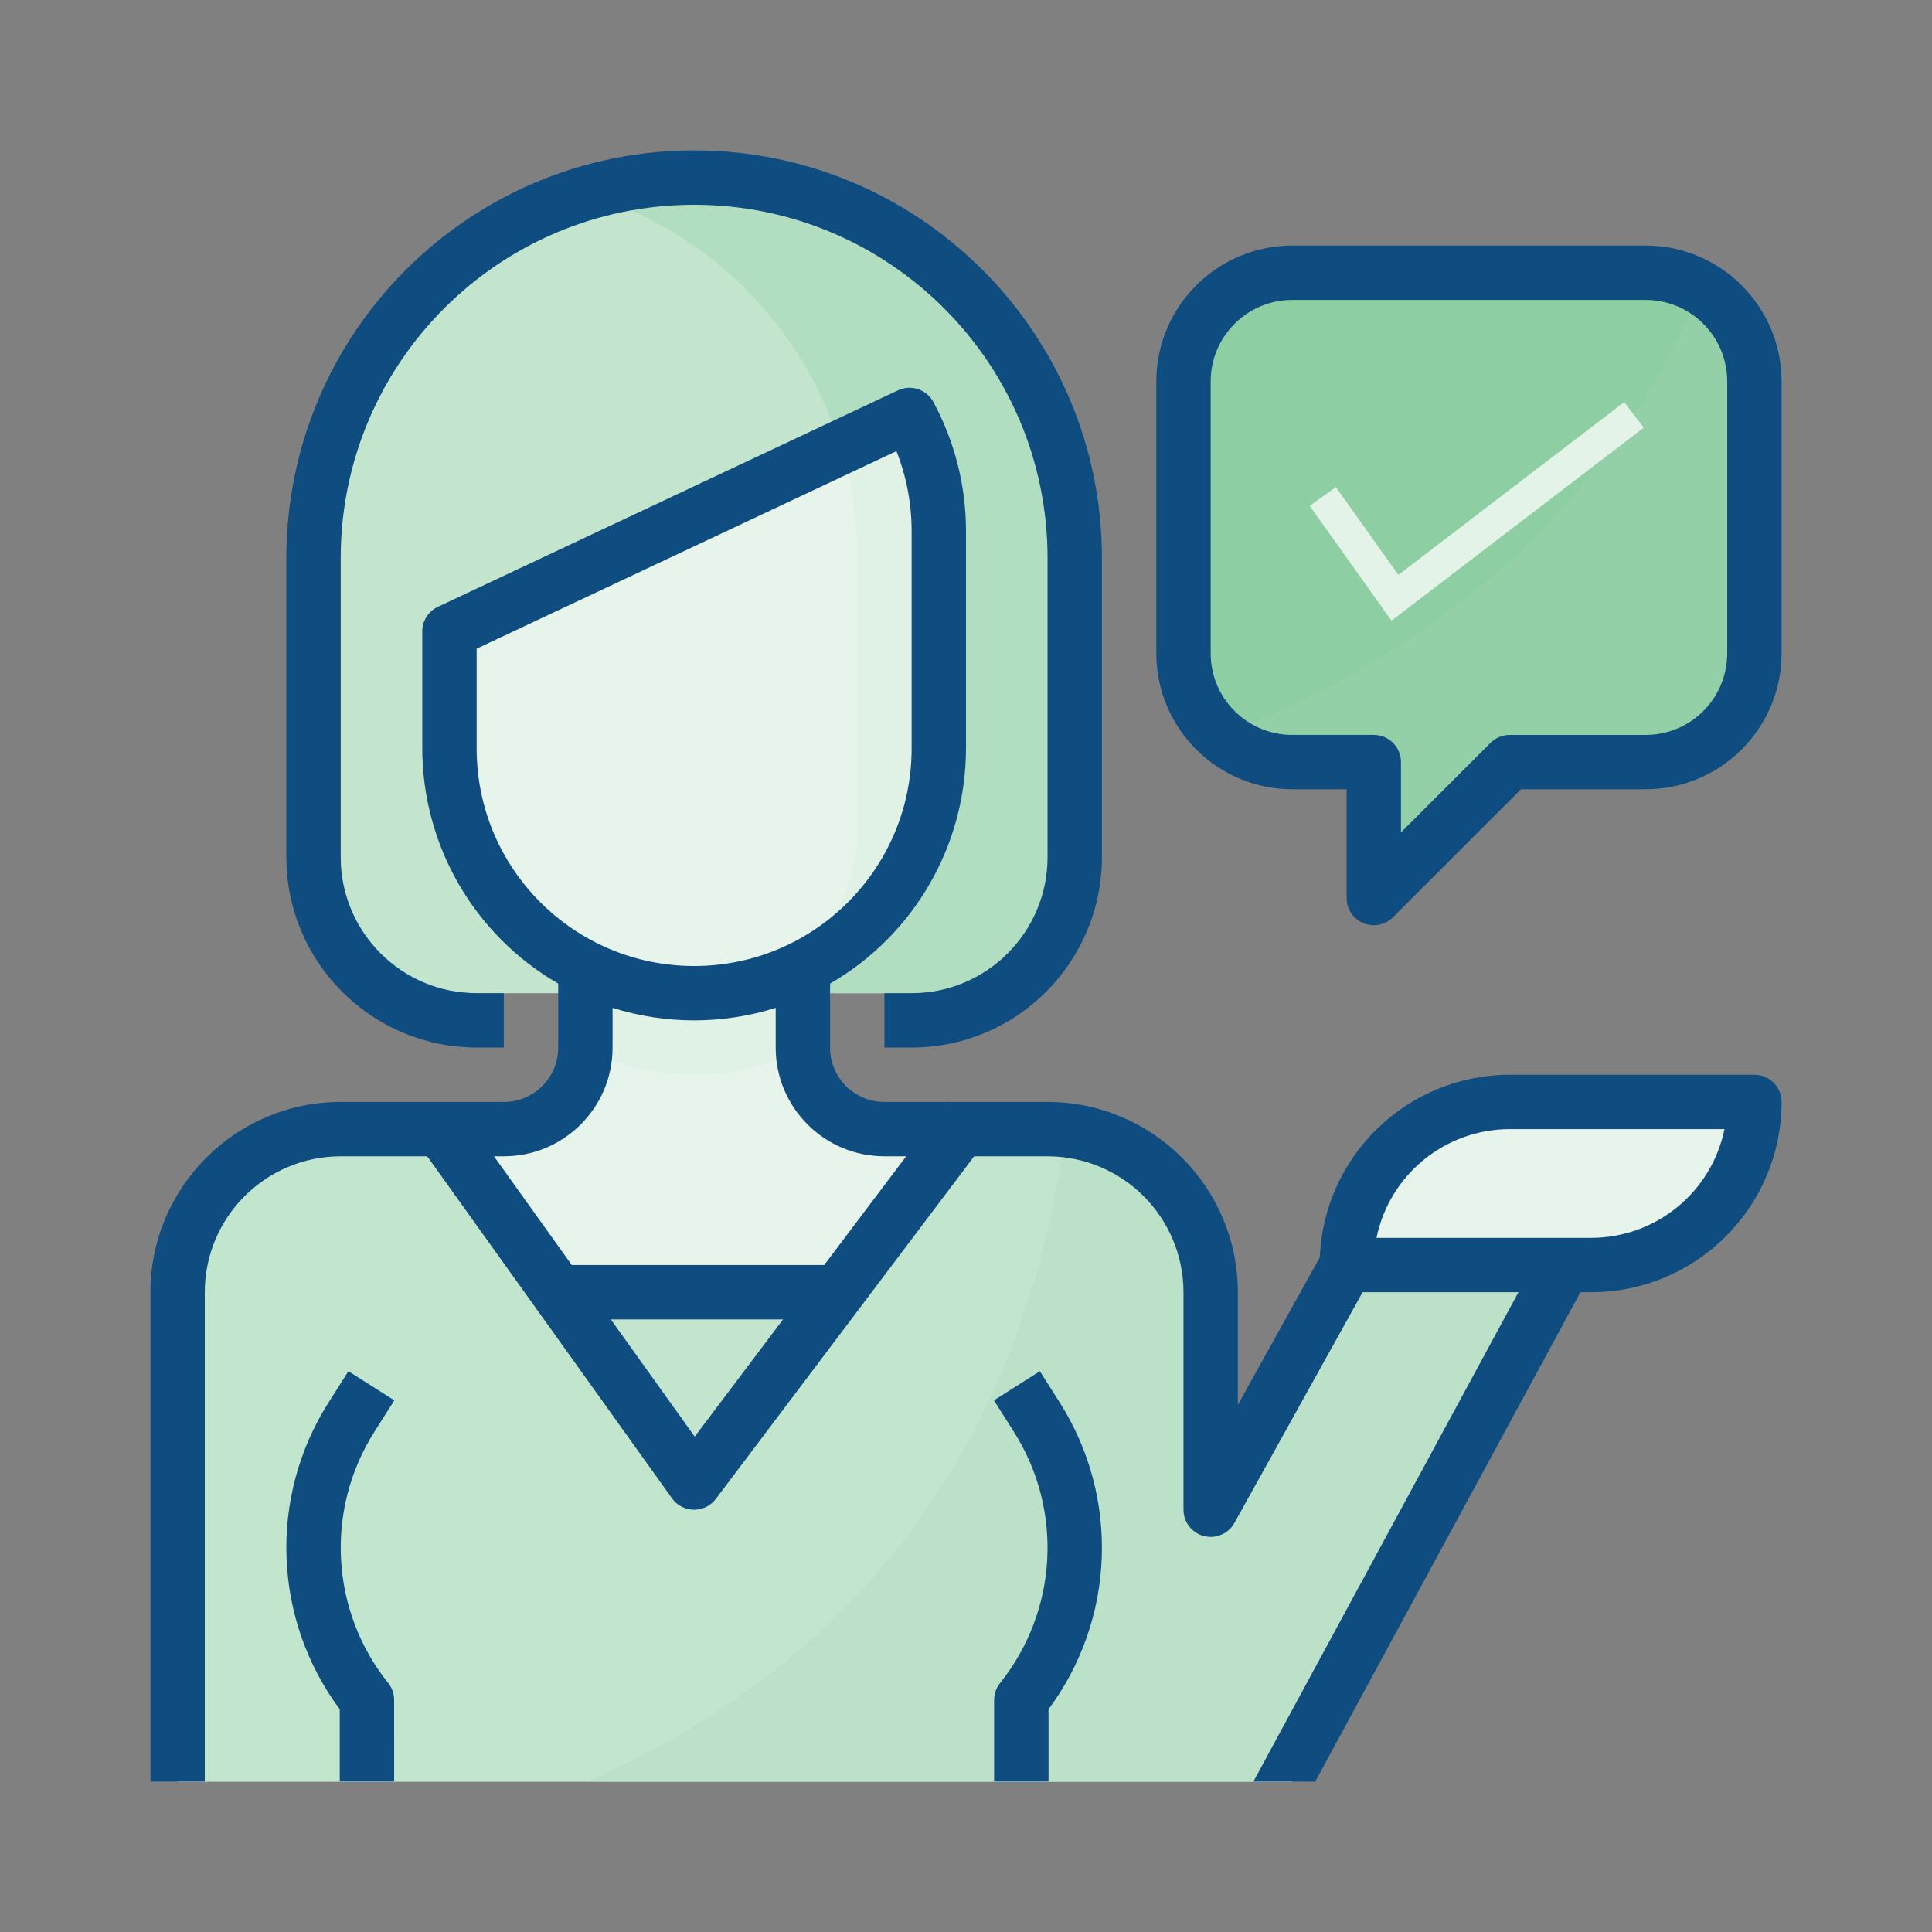
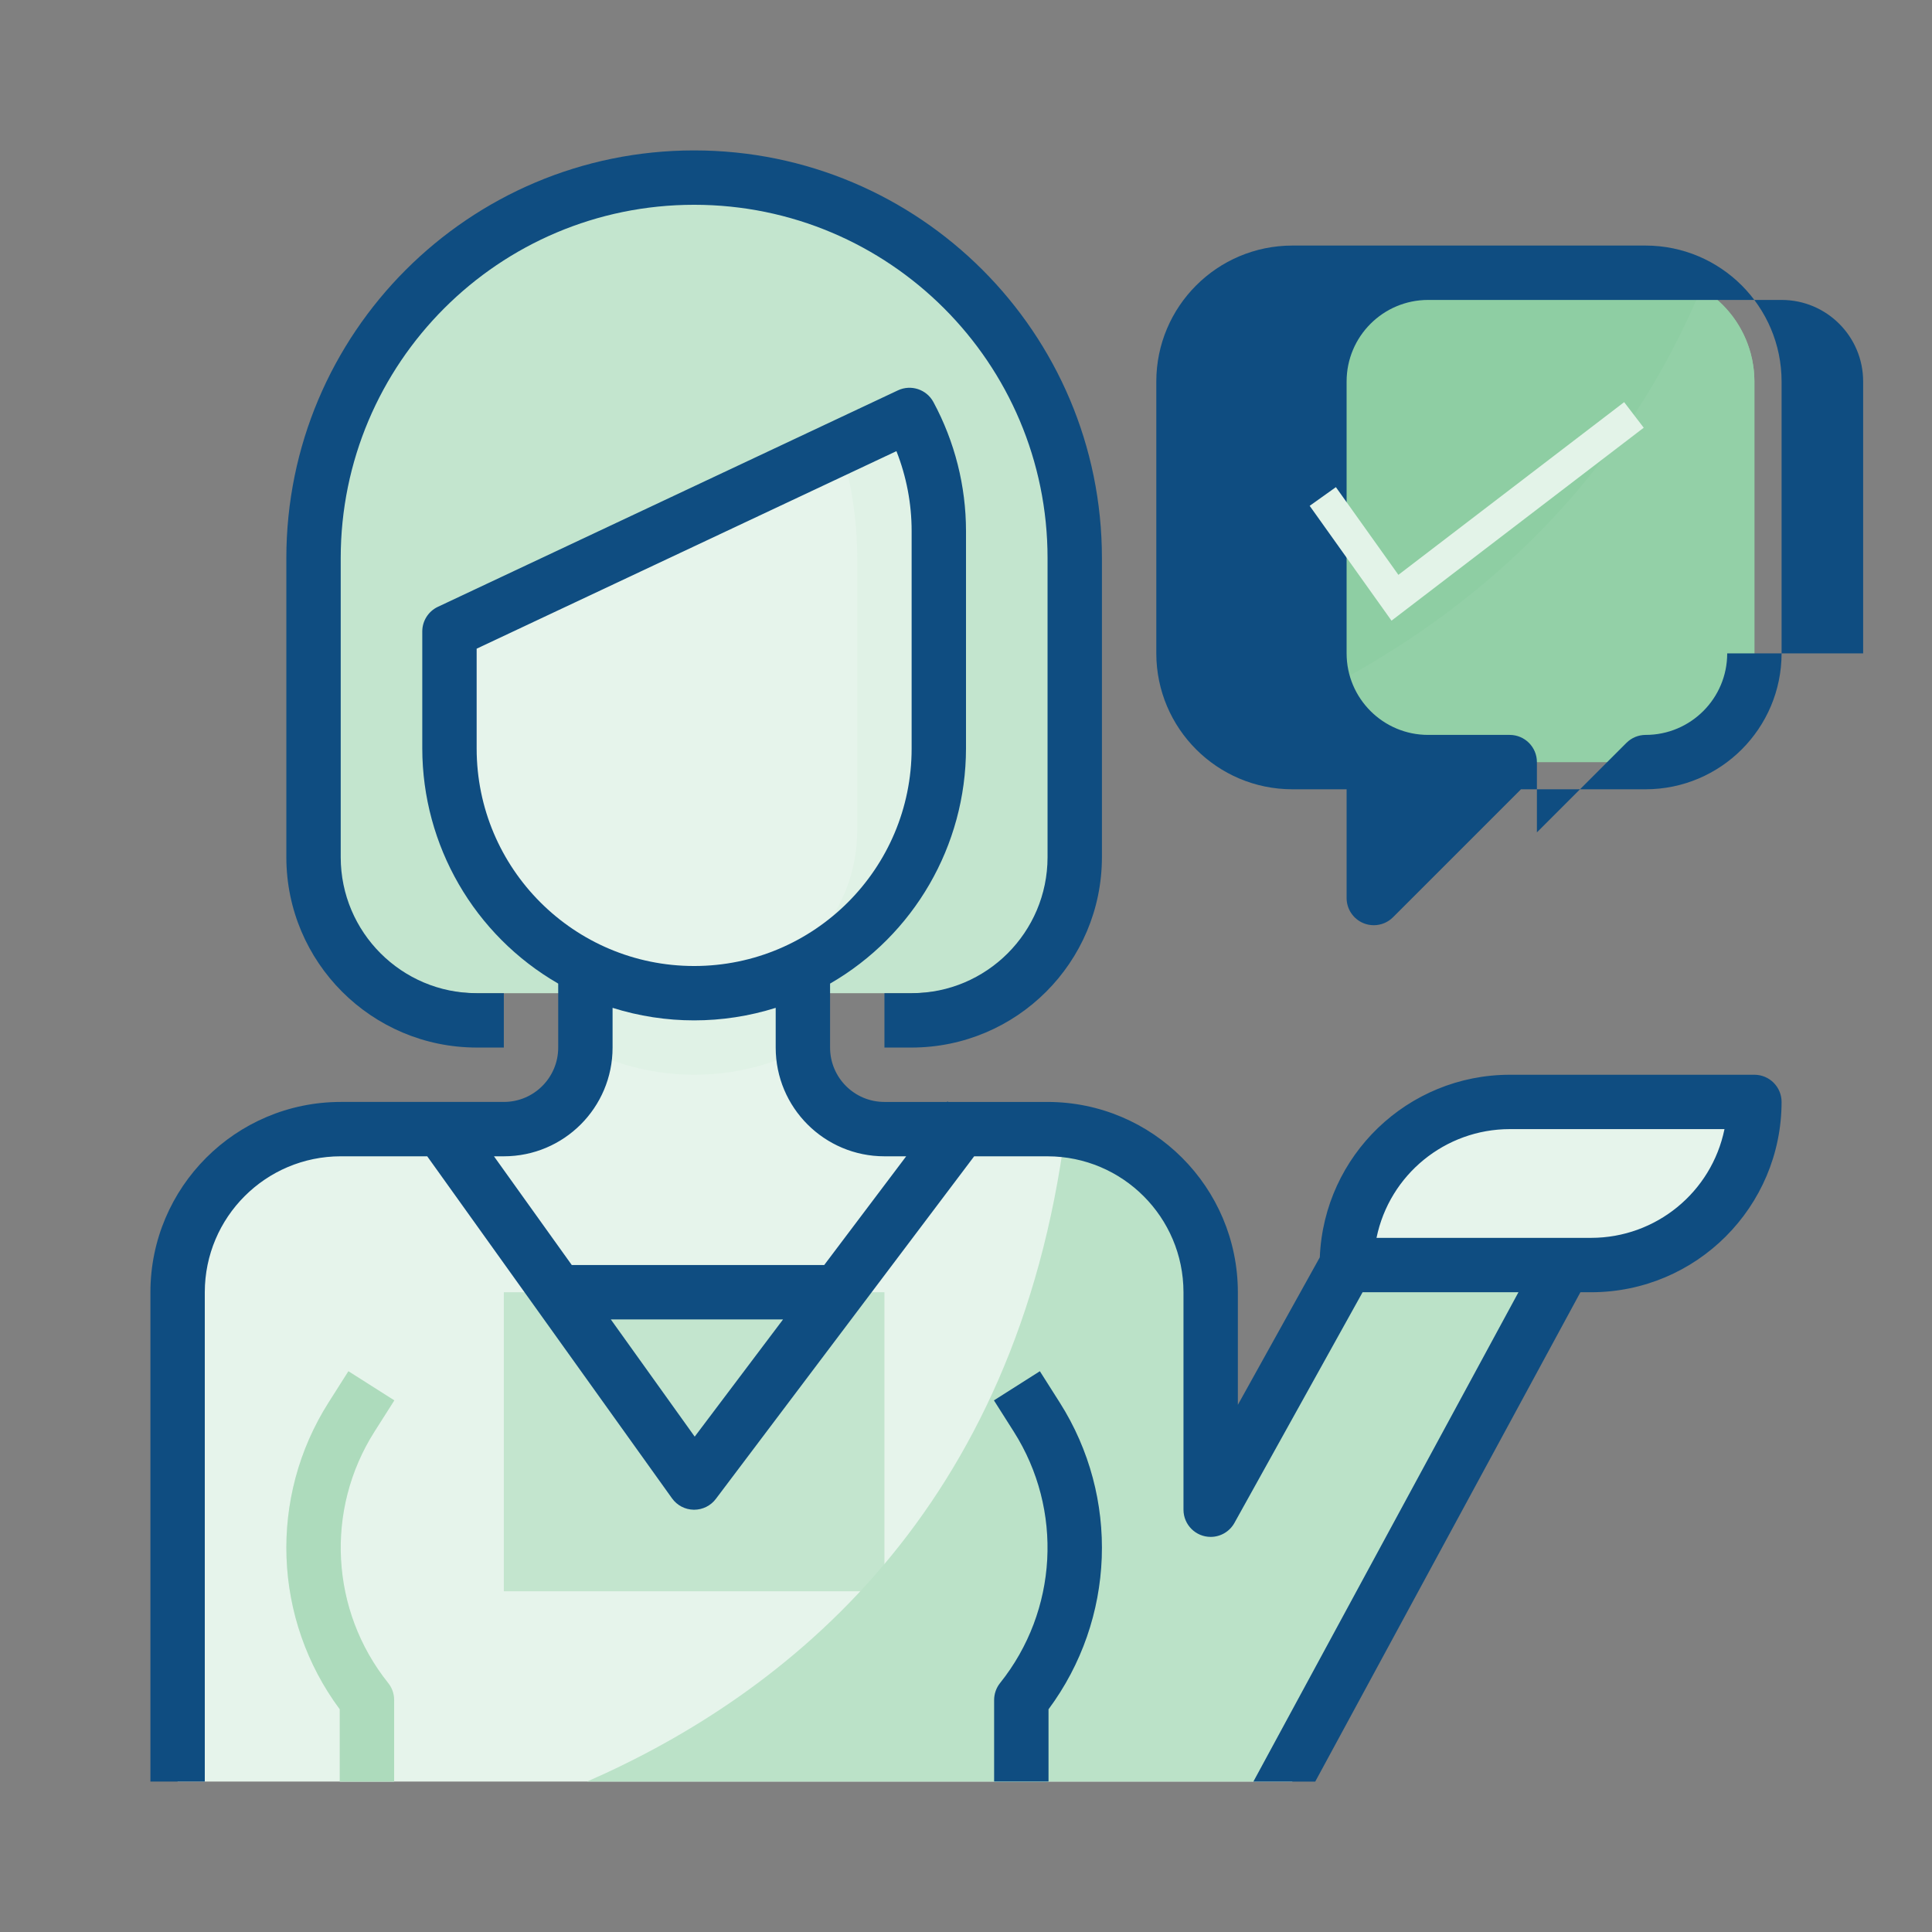
<svg xmlns="http://www.w3.org/2000/svg" version="1.1" id="Layer_1" x="0px" y="0px" width="300px" height="300px" viewBox="0 0 300 300" style="enable-background:new 0 0 300 300;" xml:space="preserve">
  <rect x="0" y="0" width="300" height="300" fill="#808080" stroke="none" />
  <style type="text/css">
	.st0{fill:#E6F4EB;}
	.st1{fill:#DCF0E2;}
	.st2{fill:#C3E5CE;}
	.st3{fill:#B1DDC0;}
	.st4{fill:#E0F2E6;}
	.st5{fill:#C2E5CD;}
	.st6{fill:#BBE2C8;}
	.st7{fill:#ADDBBC;}
	.st8{fill:#0F4D81;}
	.st9{fill:#8ECEA3;}
	.st10{fill:#93D0A7;}
	.st11{fill:none;stroke:#E3F3E8;stroke-width:5;stroke-miterlimit:10;}
</style>
  <g id="botoff_1_">
    <path class="st0" d="M200.657,276.643l42.214-80.207H209.1l-21.107,37.993v-33.772c0-13.99-11.339-25.329-25.329-25.329h-25.329   c-6.995,0-12.664-5.669-12.664-12.664v-16.886H90.899v16.886c0,6.995-5.669,12.664-12.664,12.664H52.906   c-13.99,0-25.329,11.339-25.329,25.329v75.986H200.657z" />
    <g>
      <path class="st1" d="M61.201,276.643h-8.443v-11.225c-10.385-13.986-11.077-32.923-1.743-47.631l3.086-4.863l7.13,4.526    l-3.086,4.859c-7.7,12.128-6.843,27.811,2.132,39.031c0.6,0.747,0.925,1.68,0.925,2.638L61.201,276.643L61.201,276.643z" />
      <path class="st1" d="M162.812,276.643h-8.443v-12.664c0-0.958,0.325-1.891,0.925-2.638c8.975-11.216,9.832-26.899,2.132-39.027    l-3.086-4.863l7.13-4.526l3.086,4.863c9.334,14.707,8.641,33.645-1.743,47.631V276.643z" />
    </g>
    <path class="st2" d="M166.885,128.892V86.678c0-32.64-26.46-59.101-59.101-59.101l0,0c-32.64,0-59.1,26.46-59.1,59.101v42.214   c0,13.99,11.339,25.329,25.329,25.329h67.543C155.547,154.221,166.885,142.882,166.885,128.892z" />
-     <path class="st3" d="M107.785,27.577c-5.72,0.004-11.406,0.84-16.886,2.478c25.041,7.468,42.206,30.492,42.214,56.623v42.214   c0,13.99-11.339,25.329-25.329,25.329h33.772c13.99,0,25.329-11.339,25.329-25.329V86.678   C166.885,54.037,140.425,27.577,107.785,27.577z" />
    <path class="st0" d="M247.093,196.436H209.1c0-13.99,11.339-25.329,25.329-25.329h37.993   C272.422,185.097,261.083,196.436,247.093,196.436z" />
    <path class="st4" d="M124.692,162.879c0-0.072,0-0.143,0-0.215v-16.886H90.9v16.886c0,0.072,0,0.143,0,0.215   c10.638,5.34,23.176,5.34,33.814,0H124.692z" />
    <path class="st0" d="M69.792,98.05v18.178c0,20.985,17.008,37.993,37.993,37.993s37.993-17.008,37.993-37.993V82.456   c0.008-6.294-1.553-12.491-4.546-18.025L69.792,98.05z" />
    <rect x="78.235" y="200.657" class="st2" width="59.101" height="46.436" />
-     <path class="st5" d="M209.1,196.436l-21.107,37.993v-33.772c0-13.99-11.339-25.329-25.329-25.329h-13.509l-41.37,54.879   l-39.259-54.879h-15.62c-13.99,0-25.329,11.339-25.329,25.329v75.986h173.08l42.214-80.207H209.1z" />
    <path class="st6" d="M242.872,196.436H209.1l-21.107,37.993v-33.772c-0.004-12.909-9.713-23.75-22.547-25.168   c-7.598,58.969-43.02,87.469-74.297,101.155h109.509L242.872,196.436z" />
    <g>
      <path class="st7" d="M61.201,276.643h-8.443v-11.225c-10.385-13.986-11.077-32.923-1.743-47.631l3.086-4.863l7.13,4.526    l-3.086,4.859c-7.7,12.128-6.843,27.811,2.132,39.031c0.6,0.747,0.925,1.68,0.925,2.638L61.201,276.643L61.201,276.643z" />
      <path class="st7" d="M162.812,276.643h-8.443v-12.664c0-0.958,0.325-1.891,0.925-2.638c8.975-11.216,9.832-26.899,2.132-39.027    l-3.086-4.863l7.13-4.526l3.086,4.863c9.334,14.707,8.641,33.645-1.743,47.631V276.643z" />
    </g>
    <path class="st4" d="M145.778,116.228V82.456c0.008-6.294-1.553-12.491-4.546-18.025l-10.714,5.041   c1.714,5.577,2.588,11.373,2.596,17.207v42.214c0,13.99-11.339,25.329-25.329,25.329   C128.77,154.221,145.778,137.213,145.778,116.228L145.778,116.228z" />
    <path class="st8" d="M141.557,154.221h-4.221v8.443h4.221c16.312-0.017,29.533-13.239,29.55-29.55V86.678   c0-34.97-28.351-63.322-63.322-63.322S44.463,51.707,44.463,86.678v46.436c0.017,16.312,13.239,29.533,29.55,29.55h4.221v-8.443   h-4.221c-11.651-0.013-21.095-9.456-21.107-21.107V86.678c0-30.31,24.569-54.879,54.879-54.879s54.879,24.569,54.879,54.879v46.436   C162.651,144.765,153.208,154.208,141.557,154.221z" />
-     <path class="st8" d="M61.231,217.45l-7.13-4.526l-3.086,4.863c-9.334,14.707-8.641,33.645,1.743,47.631v11.225h8.443v-12.664   c0-0.958-0.325-1.891-0.925-2.638c-8.975-11.221-9.832-26.903-2.132-39.031L61.231,217.45z" />
    <g>
      <path class="st9" d="M255.536,42.352h-54.879c-9.325,0-16.886,7.561-16.886,16.886v42.215c0,9.325,7.561,16.886,16.886,16.886    h12.664v21.107l21.107-21.107h21.107c9.325,0,16.886-7.561,16.886-16.886V59.238C272.422,49.913,264.862,42.352,255.536,42.352z" />
      <path class="st10" d="M264.165,44.792c-17.422,41.531-51.687,60.797-74.559,69.325c3.048,2.706,6.978,4.209,11.052,4.221h12.664    v21.107l21.107-21.107h21.107c9.325,0,16.886-7.561,16.886-16.886V59.238C272.409,53.303,269.273,47.814,264.165,44.792z" />
-       <path class="st8" d="M255.536,38.131h-54.879c-11.651,0.013-21.095,9.456-21.107,21.107v42.214    c0.013,11.651,9.456,21.095,21.107,21.107h8.443v16.886c0,1.705,1.026,3.246,2.605,3.901c0.511,0.215,1.064,0.321,1.617,0.321    c1.119,0,2.195-0.443,2.985-1.237l19.87-19.87h19.36c11.651-0.013,21.095-9.457,21.107-21.108V59.238    C276.63,47.587,267.187,38.144,255.536,38.131z M268.2,101.452c0,6.995-5.669,12.664-12.664,12.664h-21.107    c-1.119,0-2.195,0.443-2.985,1.237l-13.901,13.901v-10.917c0-2.33-1.891-4.221-4.221-4.221h-12.664    c-6.995,0-12.664-5.669-12.664-12.664V59.238c0-6.995,5.669-12.664,12.664-12.664h54.879c6.995,0,12.664,5.669,12.664,12.664    V101.452z" />
+       <path class="st8" d="M255.536,38.131h-54.879c-11.651,0.013-21.095,9.456-21.107,21.107v42.214    c0.013,11.651,9.456,21.095,21.107,21.107h8.443v16.886c0,1.705,1.026,3.246,2.605,3.901c0.511,0.215,1.064,0.321,1.617,0.321    c1.119,0,2.195-0.443,2.985-1.237l19.87-19.87h19.36c11.651-0.013,21.095-9.457,21.107-21.108V59.238    C276.63,47.587,267.187,38.144,255.536,38.131z M268.2,101.452c0,6.995-5.669,12.664-12.664,12.664c-1.119,0-2.195,0.443-2.985,1.237l-13.901,13.901v-10.917c0-2.33-1.891-4.221-4.221-4.221h-12.664    c-6.995,0-12.664-5.669-12.664-12.664V59.238c0-6.995,5.669-12.664,12.664-12.664h54.879c6.995,0,12.664,5.669,12.664,12.664    V101.452z" />
    </g>
    <path class="st8" d="M154.369,263.979v12.664h8.443v-11.225c10.385-13.986,11.077-32.923,1.743-47.631l-3.086-4.863l-7.13,4.526   l3.086,4.863c7.7,12.128,6.843,27.811-2.132,39.027C154.694,262.087,154.369,263.021,154.369,263.979z" />
    <path class="st8" d="M31.799,200.657c0.013-11.651,9.456-21.095,21.107-21.107h13.433l38.014,53.115   c0.781,1.093,2.035,1.748,3.377,1.765h0.055c1.33,0,2.579-0.625,3.377-1.688l40.104-53.19h11.398   c11.651,0.013,21.095,9.456,21.107,21.107v33.772c0.004,2.33,1.895,4.221,4.226,4.217c1.533,0,2.942-0.832,3.686-2.17l19.9-35.819   h24.202l-41.159,75.986h9.604l41.176-75.986h1.688c16.312-0.017,29.533-13.239,29.55-29.55c0-2.33-1.891-4.221-4.221-4.221h-37.993   c-15.839,0.017-28.845,12.521-29.491,28.347l-12.723,22.906v-17.482c-0.017-16.312-13.239-29.533-29.55-29.55h-15.429l-0.114-0.089   l-0.076,0.089h-9.71c-4.665,0-8.443-3.778-8.443-8.443v-9.933c13.044-7.531,21.086-21.441,21.107-36.503V82.456   c-0.004-6.995-1.748-13.88-5.066-20.035c-1.064-1.959-3.466-2.753-5.488-1.815l-71.453,33.62c-1.478,0.697-2.423,2.187-2.423,3.821   v18.182c0.021,15.062,8.063,28.972,21.107,36.503v9.933c0,4.665-3.778,8.443-8.443,8.443H52.906   c-16.311,0.017-29.533,13.238-29.55,29.55v75.986h8.443V200.657z M234.429,175.328h33.349   c-2.018,9.823-10.659,16.873-20.685,16.886h-33.349C215.761,182.391,224.403,175.341,234.429,175.328z M107.874,223.081   l-13.027-18.203h26.747L107.874,223.081z M74.014,116.228v-15.501l65.183-30.673c1.558,3.947,2.36,8.156,2.36,12.403v33.772   c0,18.65-15.121,33.772-33.772,33.772S74.014,134.878,74.014,116.228z M78.235,179.55c9.325,0,16.886-7.561,16.886-16.886v-6.167   c8.245,2.596,17.084,2.596,25.329,0v6.167c0,9.325,7.561,16.886,16.886,16.886h3.377l-12.732,16.886H88.788L76.702,179.55H78.235z" />
    <polyline class="st11" points="205.401,77.094 216.607,92.819 253.717,64.43  " />
  </g>
</svg>